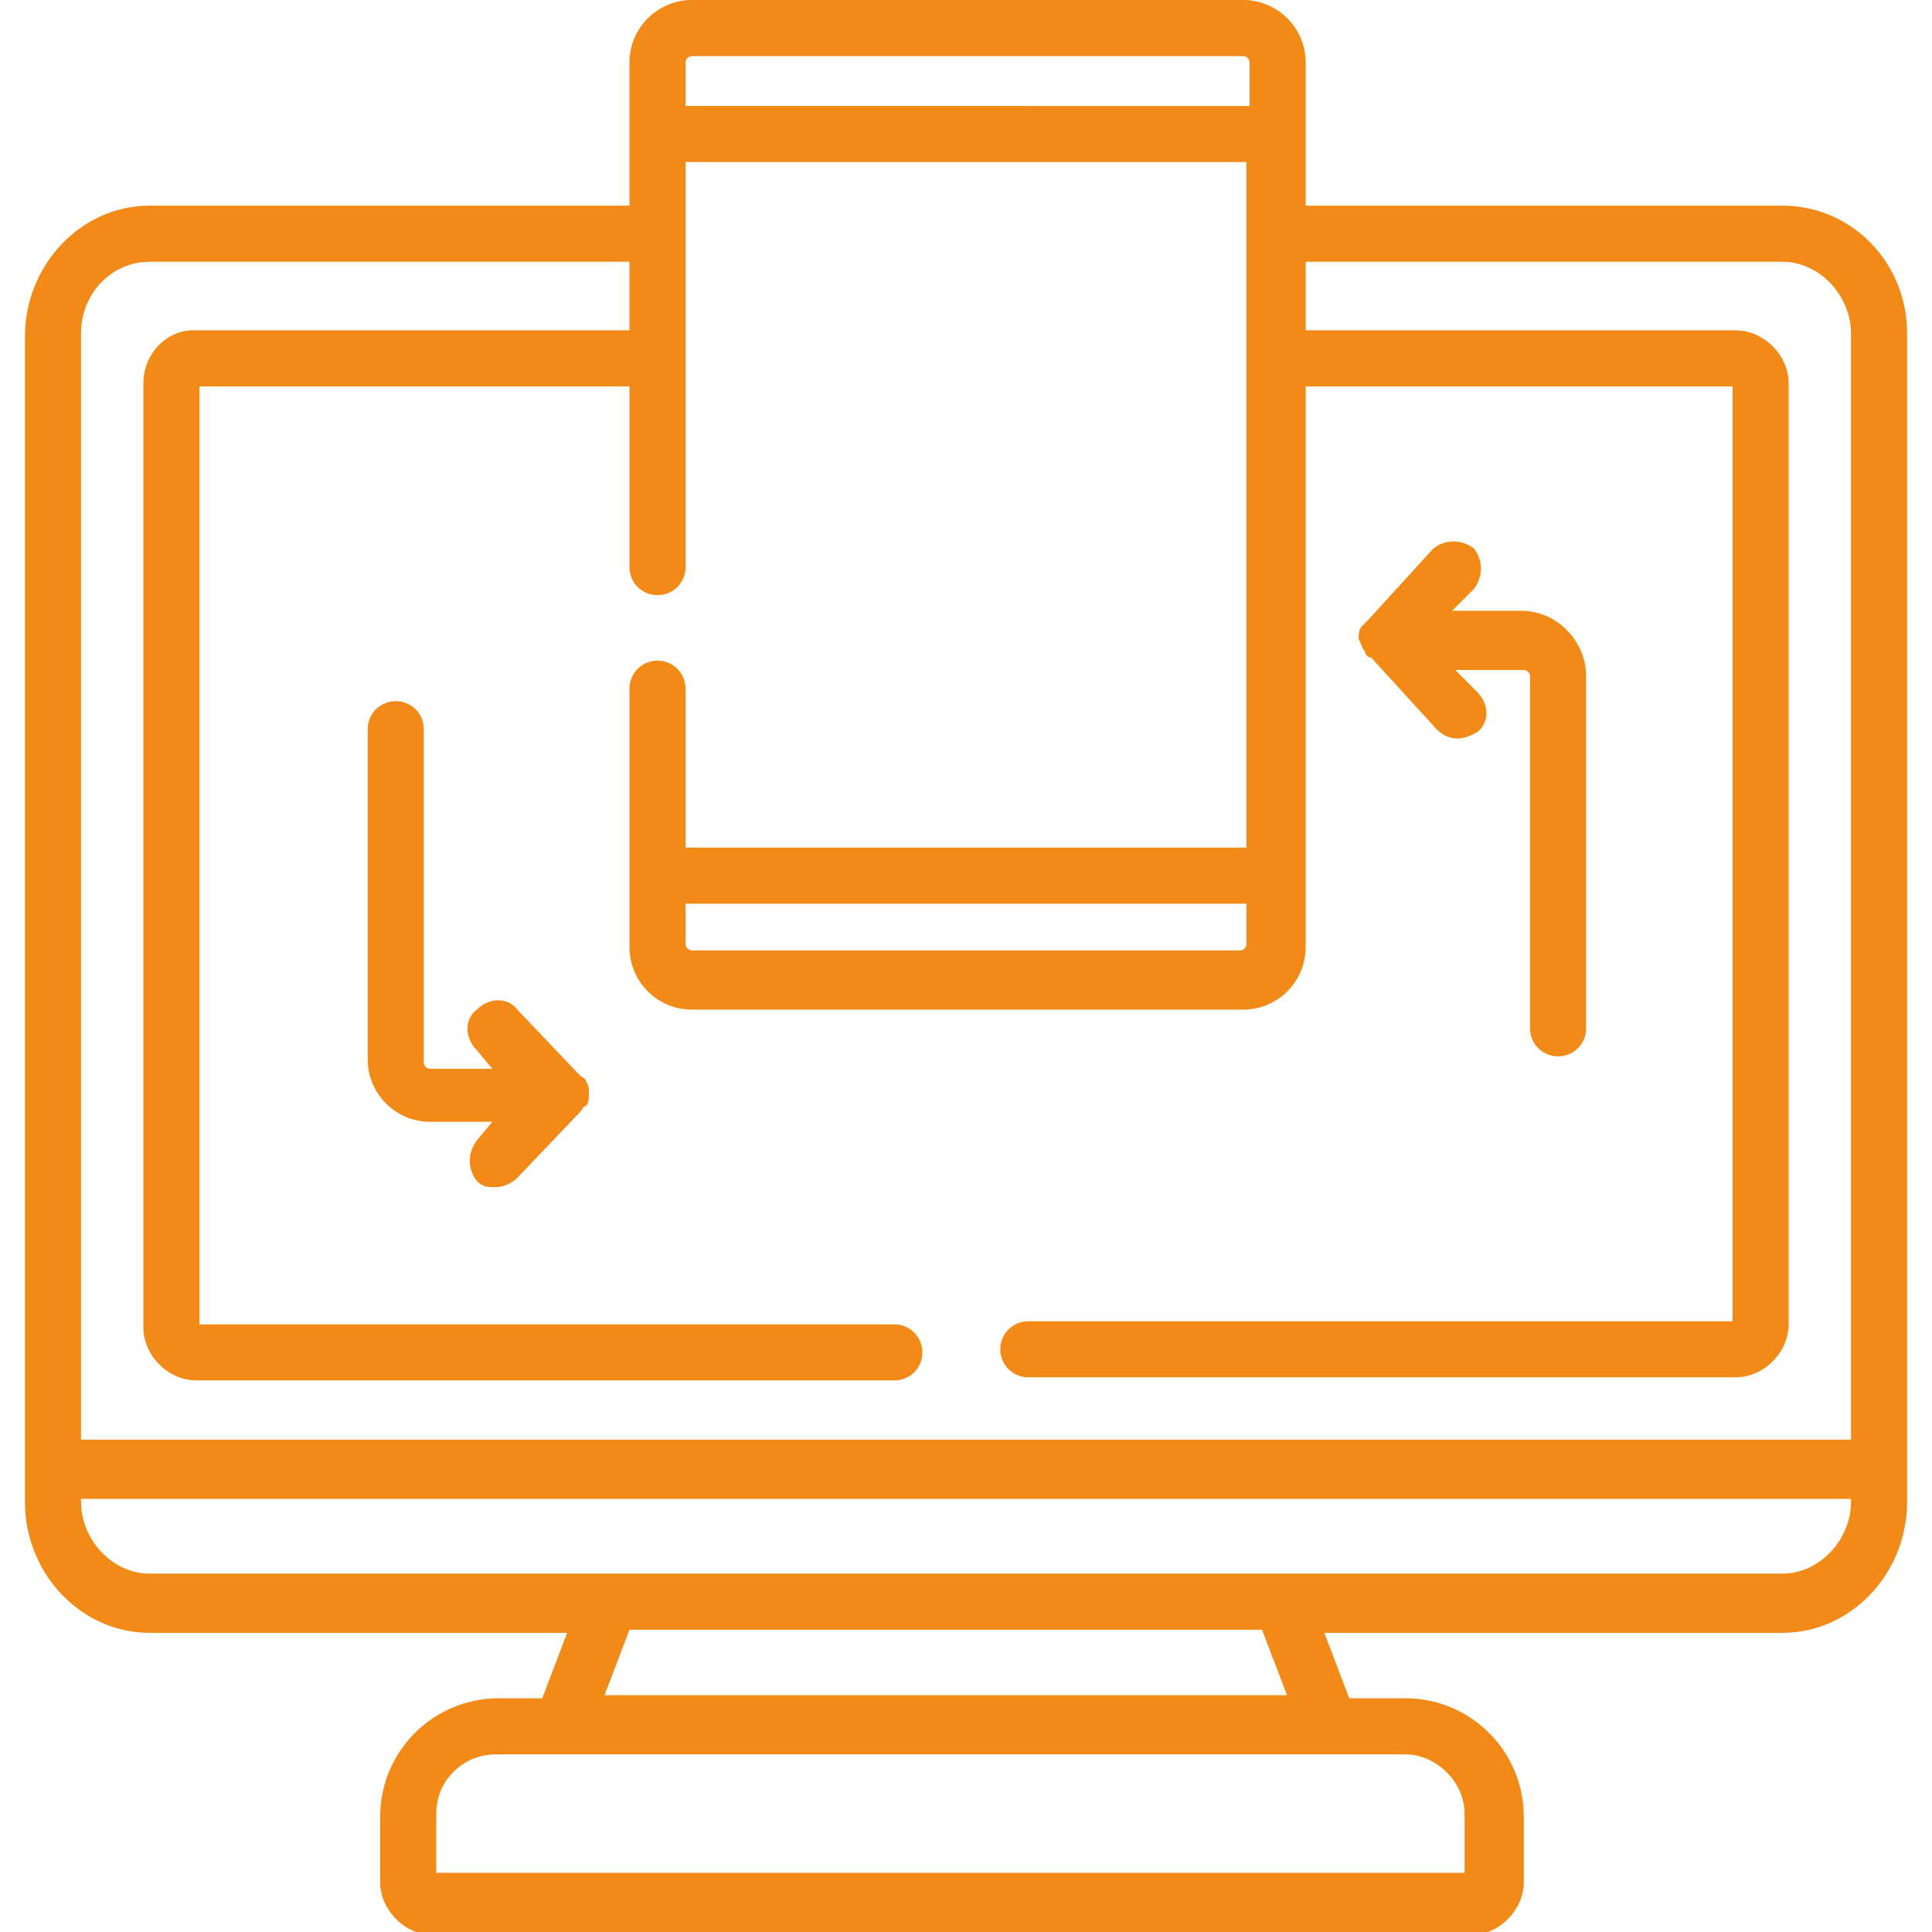
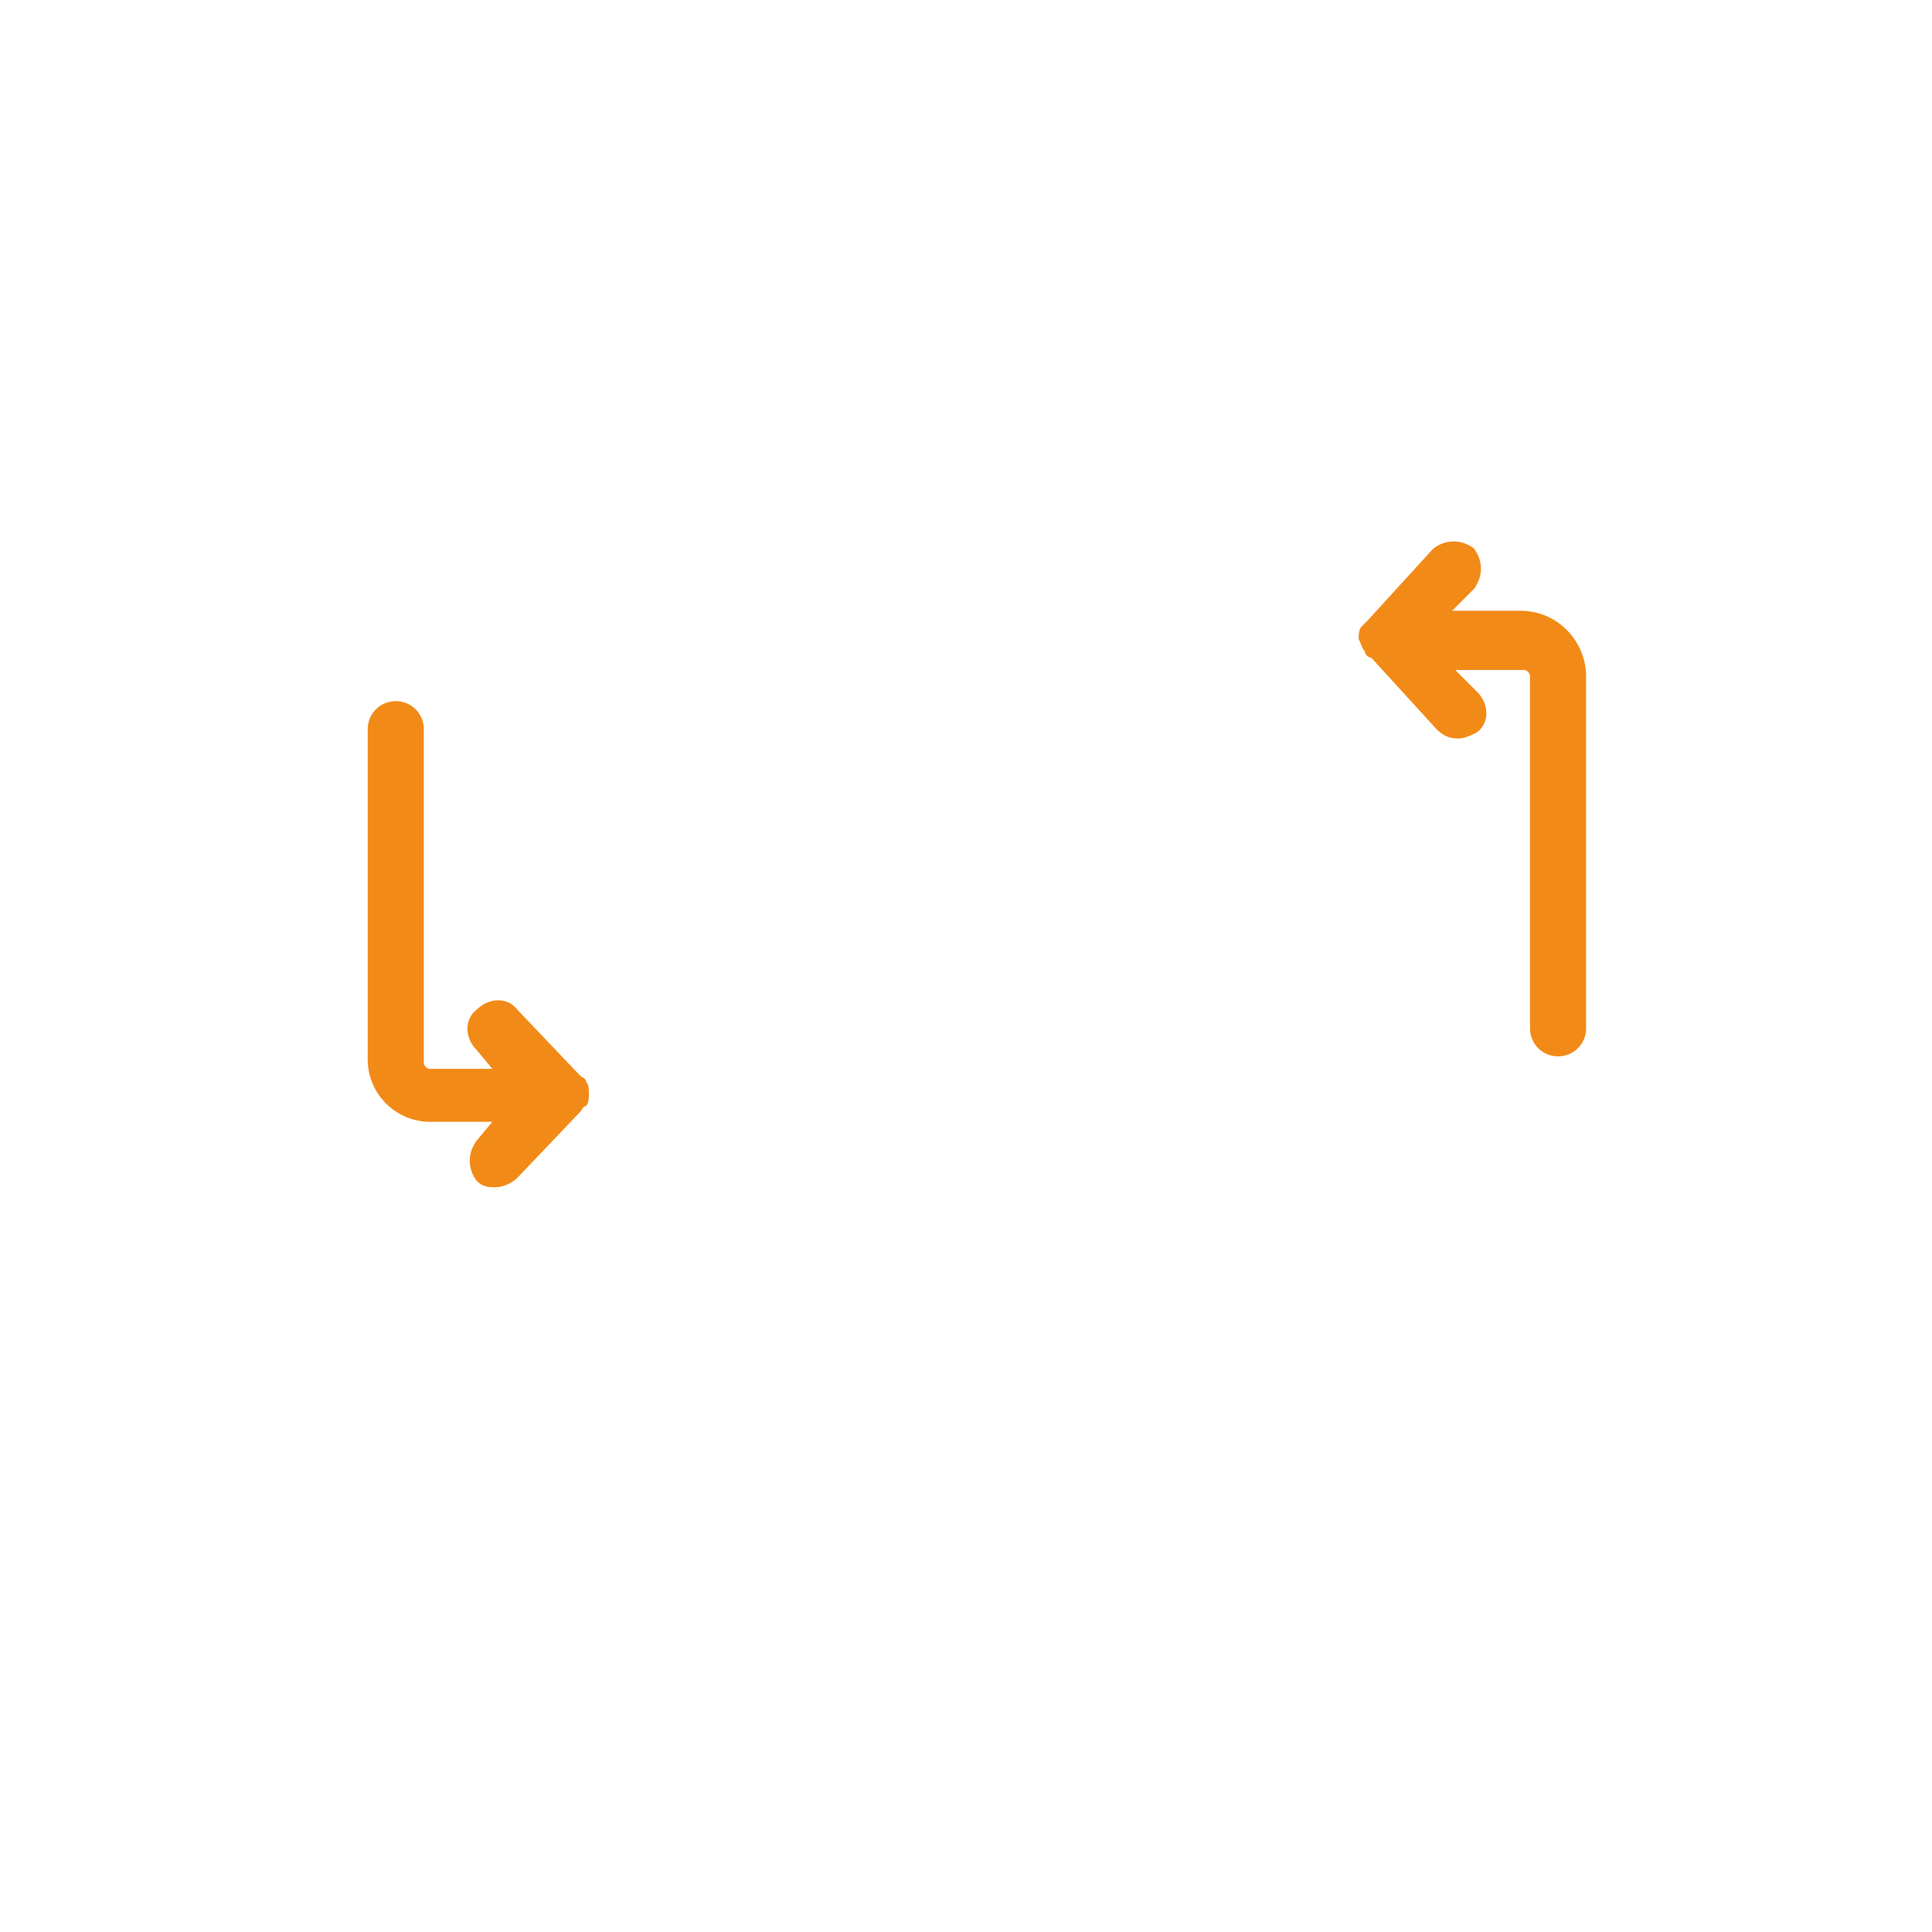
<svg xmlns="http://www.w3.org/2000/svg" version="1.1" id="Layer_1" x="0px" y="0px" width="62px" height="62px" viewBox="0 0 62 62" style="enable-background:new 0 0 62 62;" xml:space="preserve">
  <style type="text/css">
	.st0{fill:#F28A18;}
</style>
  <g>
    <path class="st0" d="M43.8,20.9L43.8,20.9c0,0.1,0.1,0.2,0.2,0.2l2.1,2.3c0.2,0.2,0.4,0.3,0.7,0.3c0.2,0,0.4-0.1,0.6-0.2   c0.4-0.3,0.4-0.9,0-1.3l-0.7-0.7h2.2c0.1,0,0.2,0.1,0.2,0.2V33c0,0.5,0.4,0.9,0.9,0.9c0.5,0,0.9-0.4,0.9-0.9V21.7   c0-1.1-0.9-2.1-2.1-2.1h-2.2l0.7-0.7c0.3-0.4,0.3-0.9,0-1.3c-0.4-0.3-0.9-0.3-1.3,0l-2.1,2.3c-0.1,0.1-0.1,0.1-0.2,0.2   c-0.1,0.1-0.1,0.3-0.1,0.4C43.7,20.7,43.7,20.8,43.8,20.9C43.8,20.9,43.8,20.9,43.8,20.9z" />
    <path class="st0" d="M18.6,34.5l-2-2.1c-0.3-0.4-0.9-0.4-1.3,0c-0.4,0.3-0.4,0.9,0,1.3l0.5,0.6h-2c-0.1,0-0.2-0.1-0.2-0.2V23.4   c0-0.5-0.4-0.9-0.9-0.9c-0.5,0-0.9,0.4-0.9,0.9V34c0,1.1,0.9,2,2,2h2l-0.5,0.6c-0.3,0.4-0.3,0.9,0,1.3c0.2,0.2,0.4,0.2,0.6,0.2   c0.2,0,0.5-0.1,0.7-0.3l2-2.1c0.1-0.1,0.1-0.2,0.2-0.2c0.1-0.1,0.1-0.3,0.1-0.4c0-0.1,0-0.3-0.1-0.4C18.8,34.6,18.7,34.6,18.6,34.5   z" />
-     <path class="st0" d="M57.2,6.6H41.9V2c0-1.1-0.9-2-2-2H22.2c-1.1,0-2,0.9-2,2v4.6H4.8c-2.2,0-4,1.9-4,4.2v37.4c0,2.3,1.8,4.2,4,4.2   h13.4l-0.8,2.1H16c-2.1,0-3.8,1.7-3.8,3.8v2.1c0,0.9,0.8,1.7,1.7,1.7h33.3c0.9,0,1.7-0.8,1.7-1.7v-2.1c0-2.1-1.7-3.8-3.8-3.8h-1.8   l-0.8-2.1h14.7c2.2,0,4-1.9,4-4.2V10.7C61.2,8.4,59.4,6.6,57.2,6.6z M22,29h18v1.3c0,0.1-0.1,0.2-0.2,0.2H22.2   c-0.1,0-0.2-0.1-0.2-0.2V29z M22.2,1.8h17.7c0.1,0,0.2,0.1,0.2,0.2v1.4H22V2C22,1.9,22.1,1.8,22.2,1.8z M4.8,8.4h15.4v2.2h-14   c-0.9,0-1.6,0.8-1.6,1.7v30.3c0,0.9,0.8,1.7,1.7,1.7h22.4c0.5,0,0.9-0.4,0.9-0.9c0-0.5-0.4-0.9-0.9-0.9H6.4V12.4h13.8v5.8   c0,0.5,0.4,0.9,0.9,0.9c0.5,0,0.9-0.4,0.9-0.9v-13h18v22H22v-5.1c0-0.5-0.4-0.9-0.9-0.9c-0.5,0-0.9,0.4-0.9,0.9v8.3   c0,1.1,0.9,2,2,2h17.7c1.1,0,2-0.9,2-2V12.4l13.7,0v30l-22.6,0c-0.5,0-0.9,0.4-0.9,0.9c0,0.5,0.4,0.9,0.9,0.9h0l22.7,0   c0.9,0,1.7-0.8,1.7-1.7V12.3c0-0.9-0.8-1.7-1.7-1.7l-13.8,0V8.4h15.3c1.2,0,2.2,1.1,2.2,2.3v35.5H2.6V10.7C2.6,9.4,3.6,8.4,4.8,8.4   z M47,58.2v1.9H14v-1.9c0-1.1,0.9-1.9,1.9-1.9h2.2h0h0h24.5h0h0h2.5C46.1,56.3,47,57.2,47,58.2z M41.3,54.4H19.4l0.8-2.1h20.3   L41.3,54.4z M57.2,50.5H4.8c-1.2,0-2.2-1.1-2.2-2.3v-0.1h56.8v0.1C59.4,49.4,58.4,50.5,57.2,50.5z" />
  </g>
</svg>